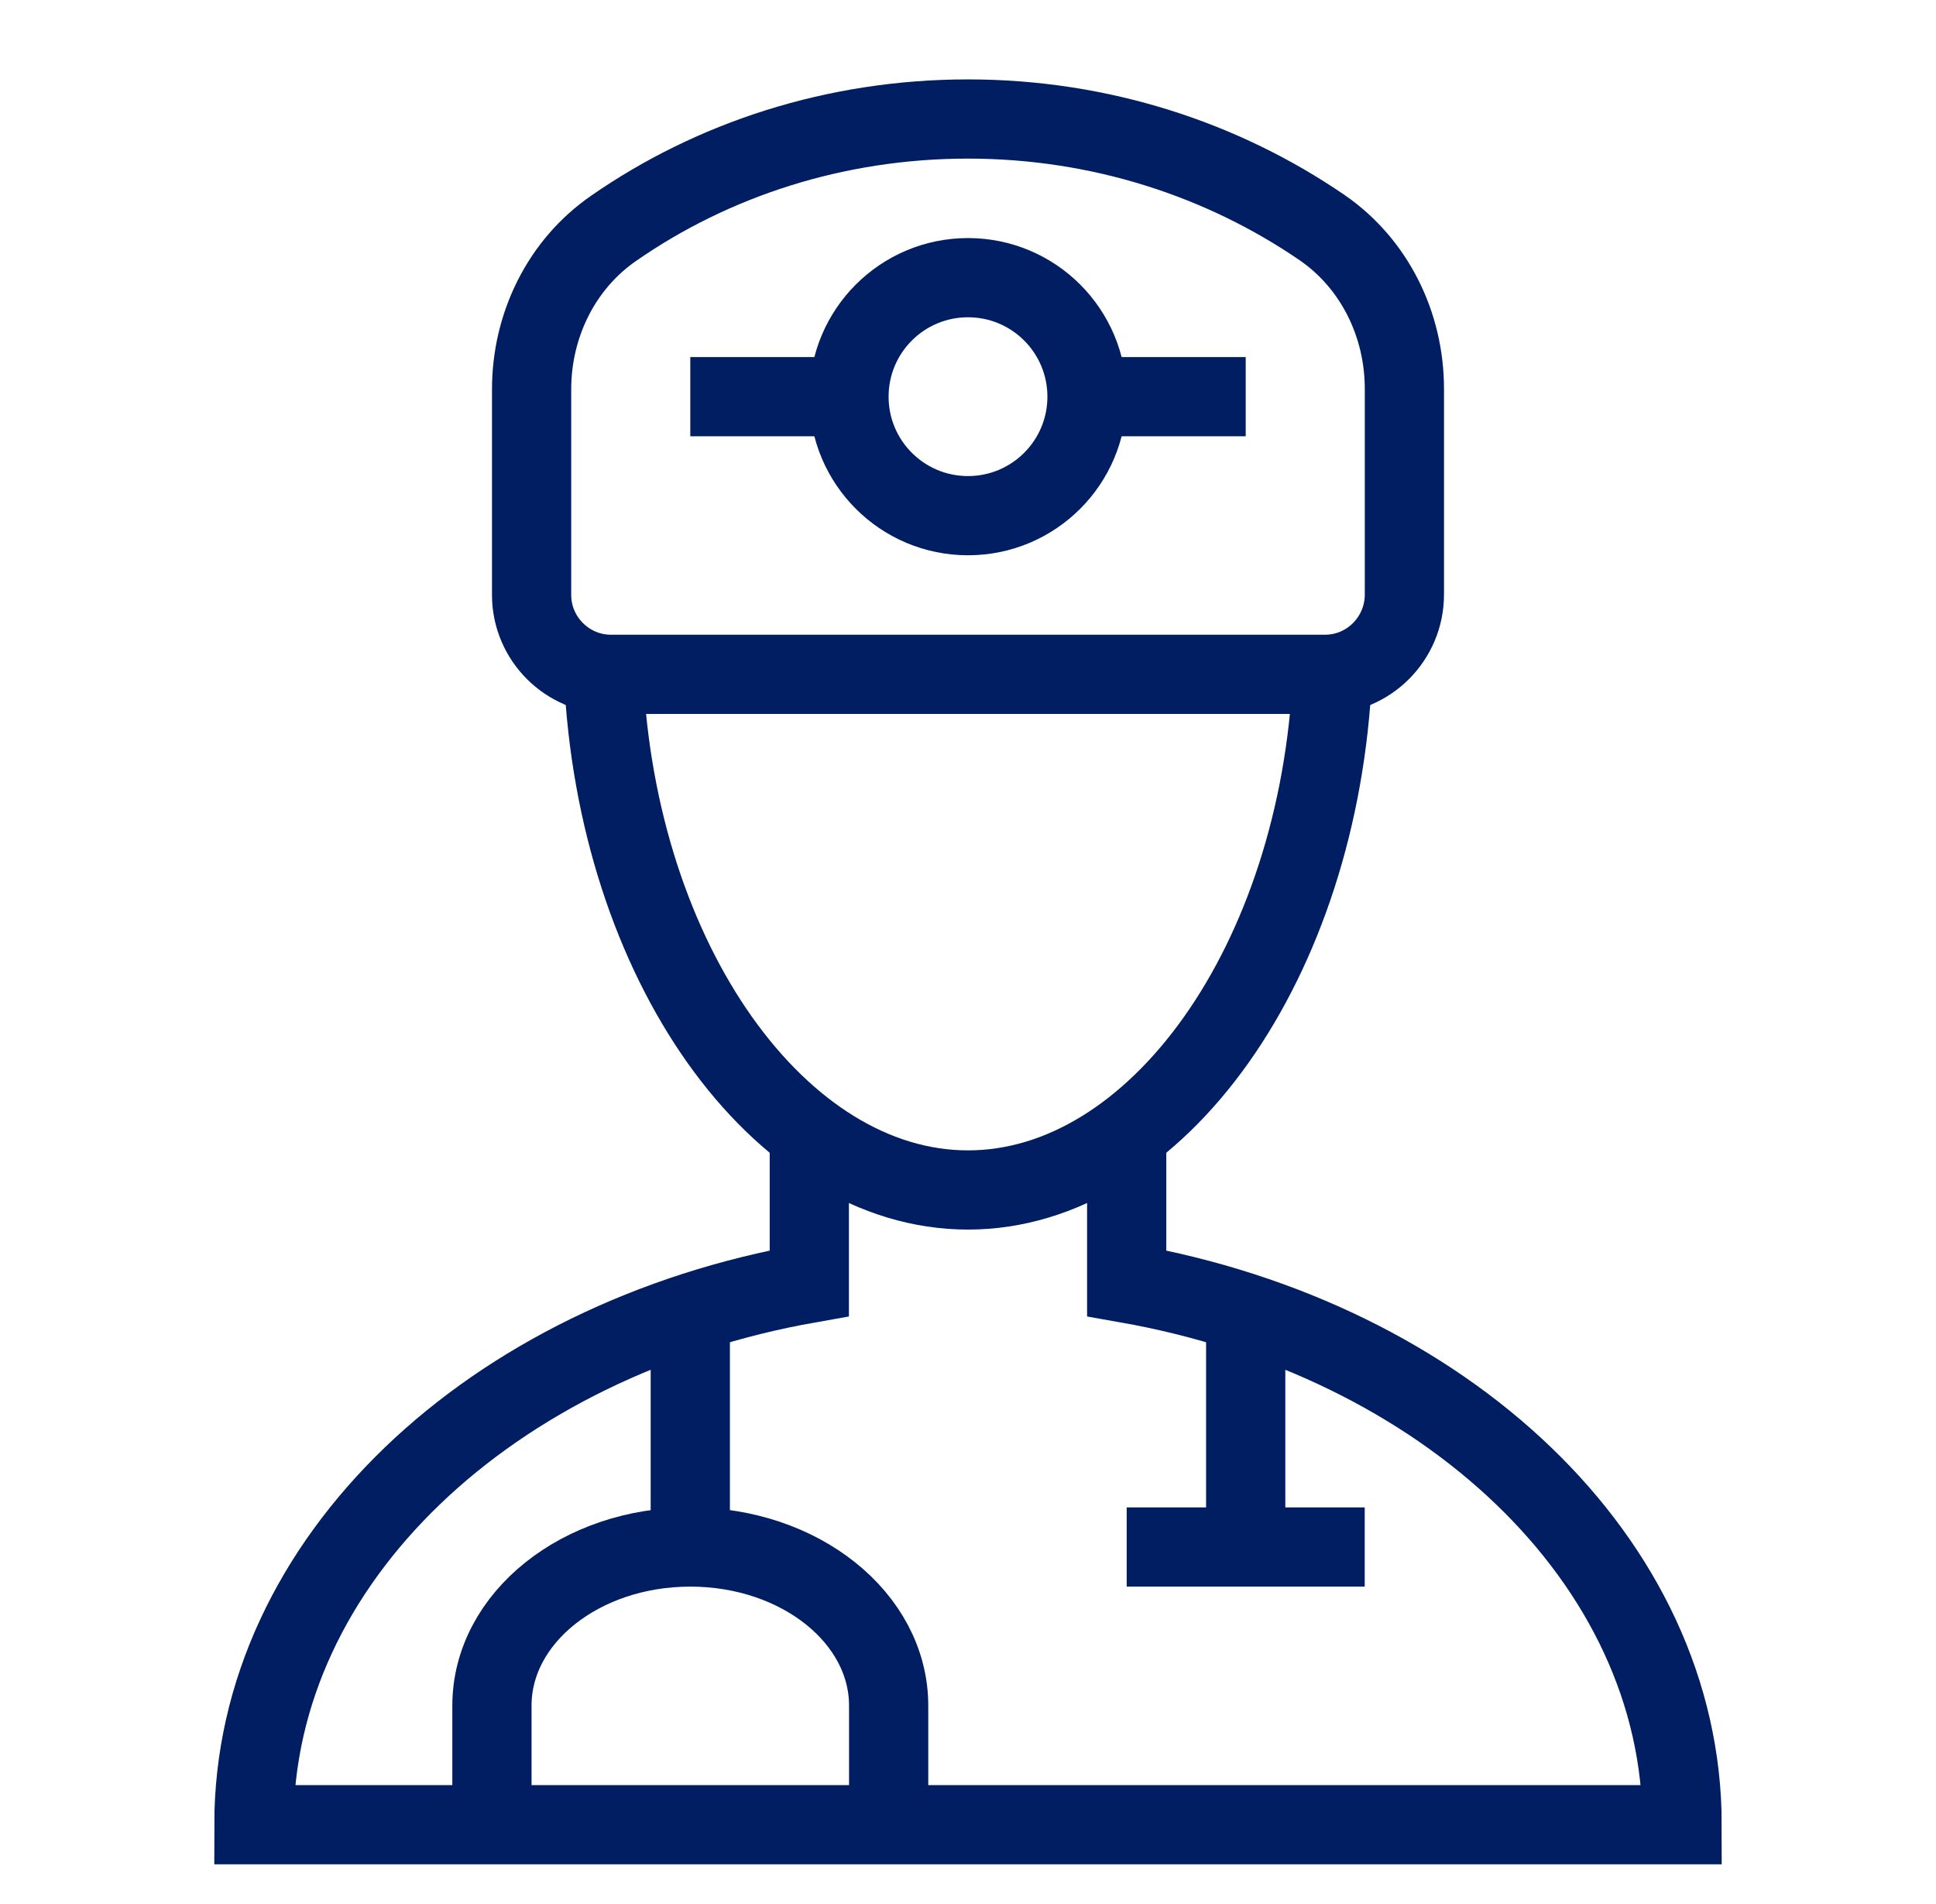
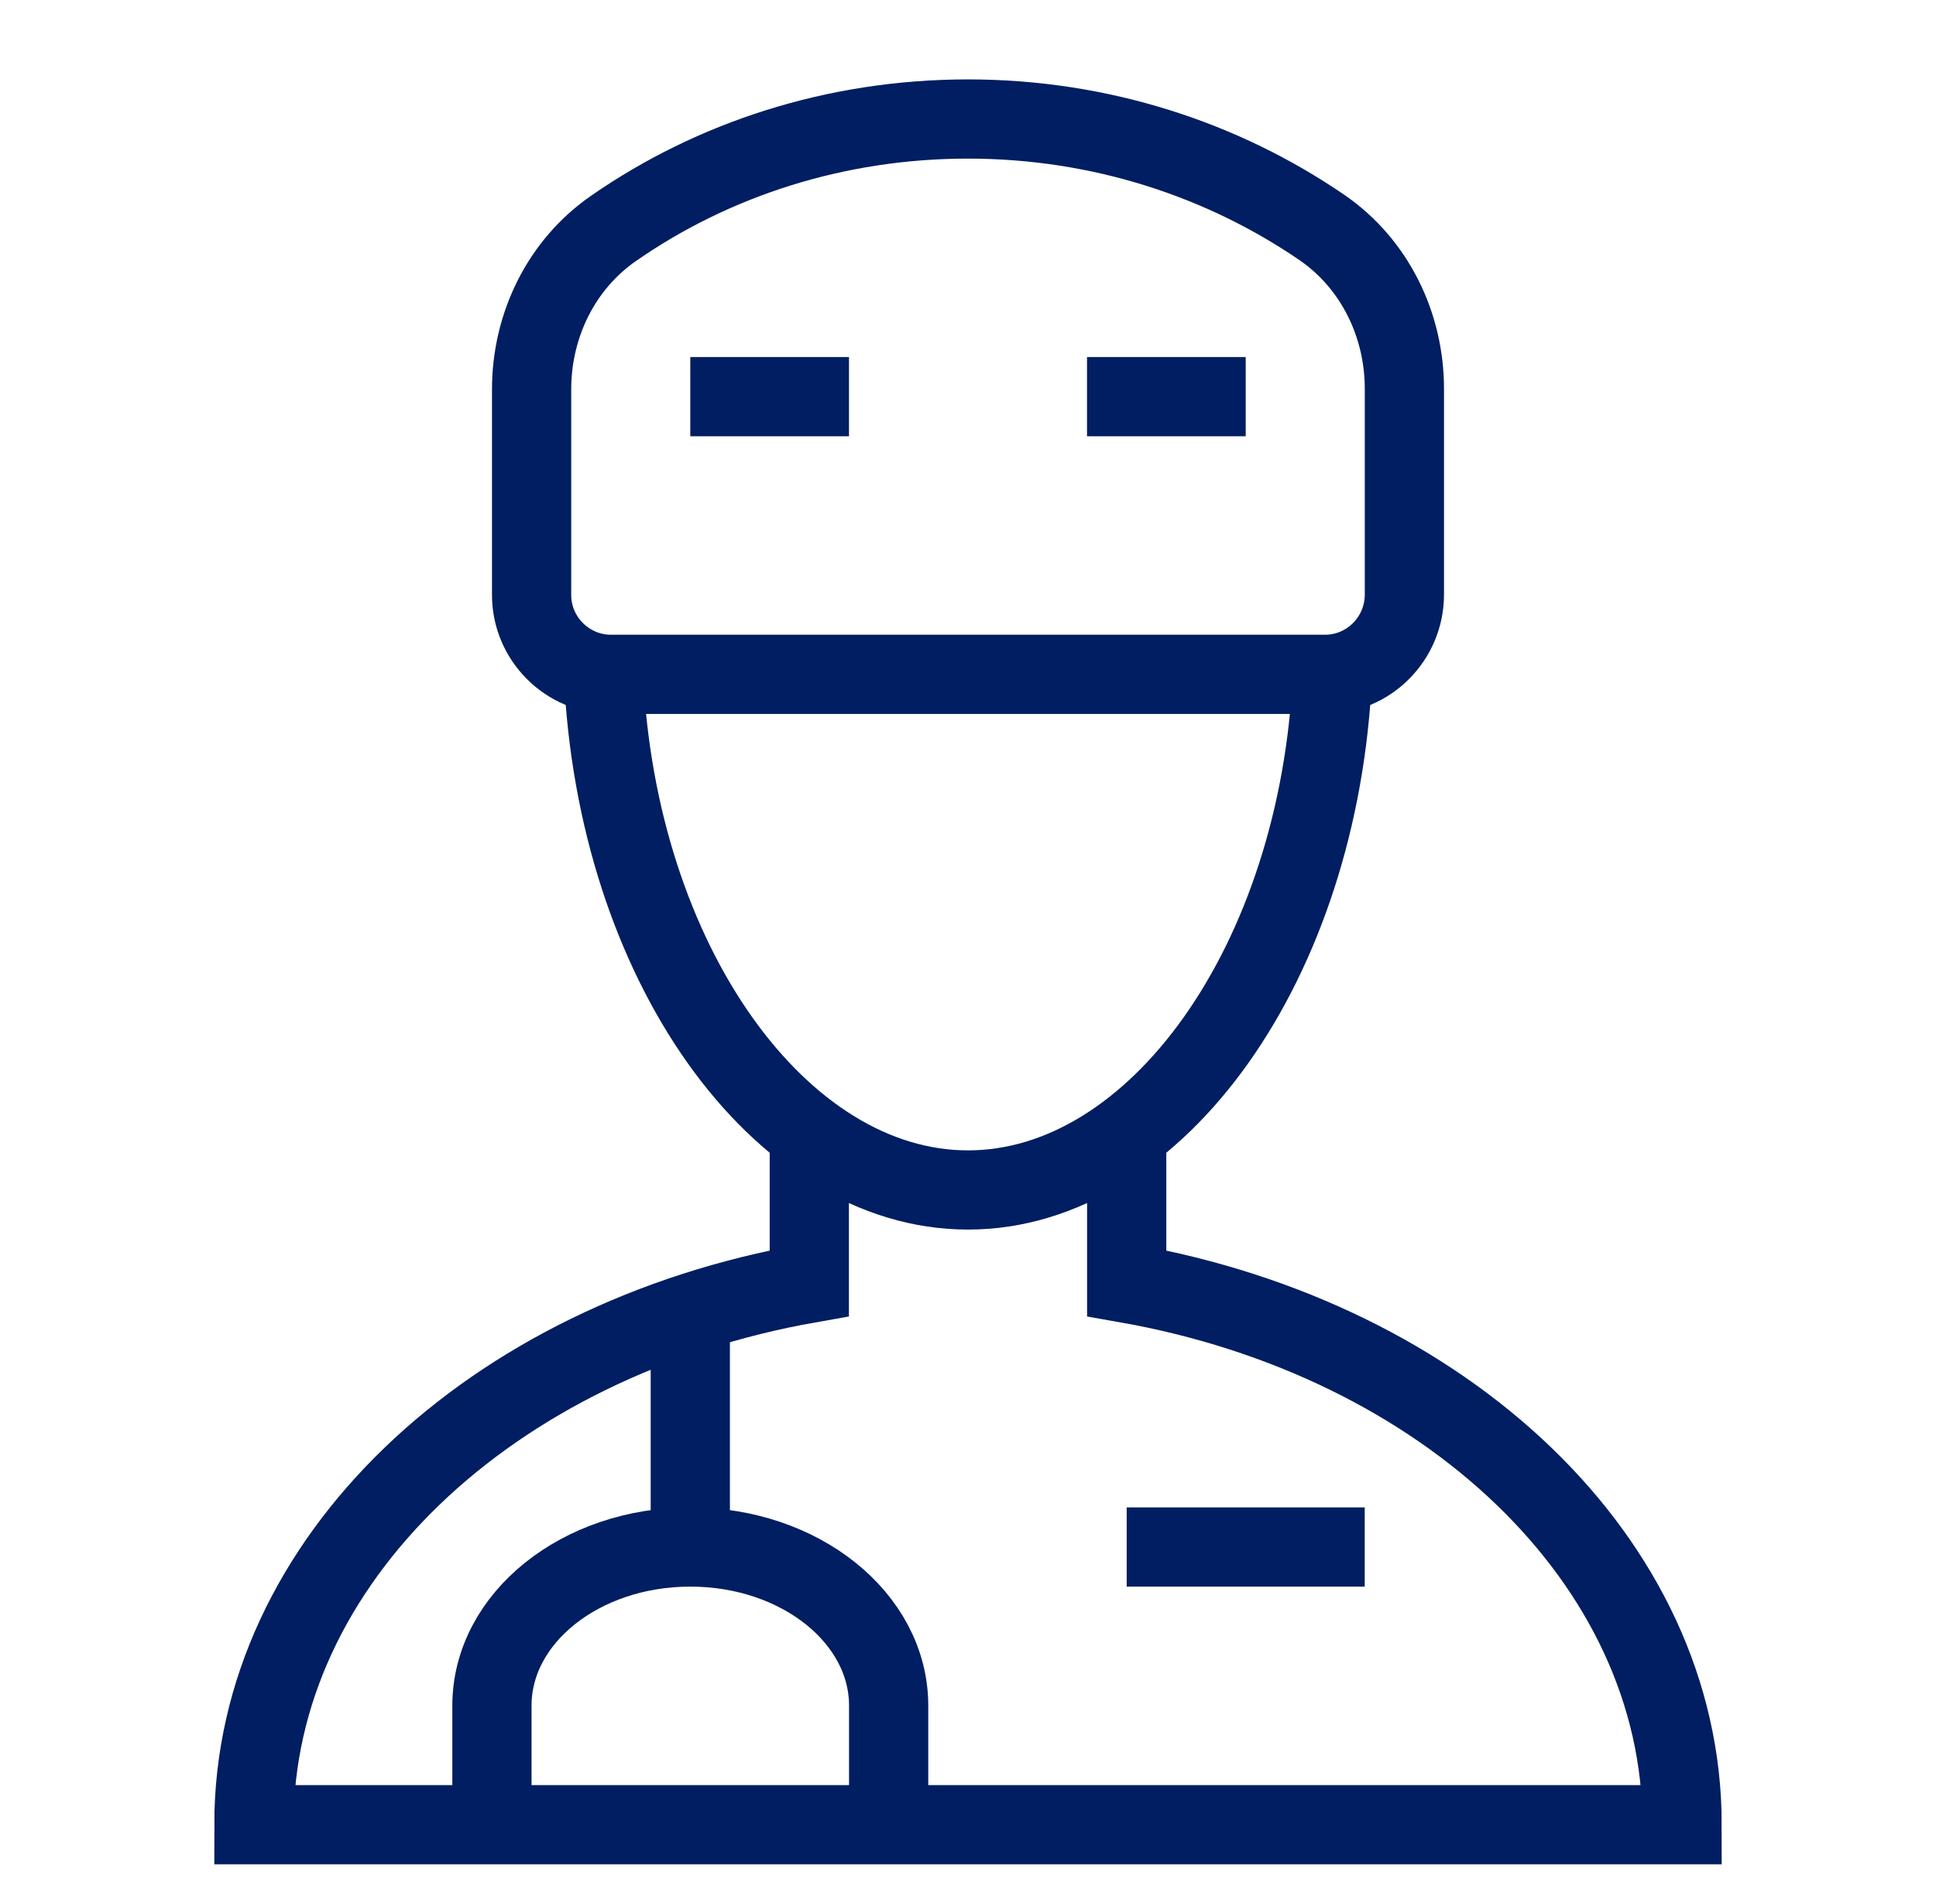
<svg xmlns="http://www.w3.org/2000/svg" width="61" height="60" viewBox="0 0 61 60" fill="none">
-   <path d="M30.5 16.25C32.571 16.25 34.25 14.571 34.25 12.5C34.25 10.429 32.571 8.75 30.5 8.75C28.429 8.75 26.75 10.429 26.75 12.5C26.75 14.571 28.429 16.25 30.5 16.25Z" stroke="#001E61" stroke-width="2.496" stroke-miterlimit="10" />
  <path d="M41.75 21.25H19.25C17.875 21.25 16.75 20.125 16.75 18.75V12.266C16.75 10.25 17.687 8.328 19.344 7.188C22.453 5.031 26.312 3.75 30.5 3.75C34.672 3.75 38.531 5.031 41.656 7.172C43.312 8.312 44.25 10.234 44.25 12.25V18.734C44.25 20.125 43.125 21.25 41.75 21.25Z" stroke="#001E61" stroke-width="2.496" stroke-miterlimit="10" />
  <path d="M41.984 21.234C41.578 30.328 36.437 37.499 30.5 37.499C24.562 37.499 19.422 30.328 19.015 21.234" stroke="#001E61" stroke-width="2.496" stroke-miterlimit="10" />
  <path d="M34.25 12.5H39.25" stroke="#001E61" stroke-width="2.496" stroke-miterlimit="10" />
  <path d="M26.75 12.5H21.75" stroke="#001E61" stroke-width="2.496" stroke-miterlimit="10" />
  <path d="M25.5 35.719V40.438C15.484 42.204 8 49.172 8 57.501H53C53 49.172 45.515 42.204 35.5 40.438V35.719" stroke="#001E61" stroke-width="2.496" stroke-miterlimit="10" />
  <path d="M21.75 48.75V41.375" stroke="#001E61" stroke-width="2.496" stroke-miterlimit="10" />
-   <path d="M39.25 48.75V41.375" stroke="#001E61" stroke-width="2.496" stroke-miterlimit="10" />
  <path d="M35.5 48.75H43" stroke="#001E61" stroke-width="2.496" stroke-miterlimit="10" />
  <path d="M15.5 57.5V53.75C15.5 50.984 18.297 48.75 21.75 48.75C25.203 48.75 28 50.984 28 53.75V57.5" stroke="#001E61" stroke-width="2.496" stroke-miterlimit="10" />
</svg>